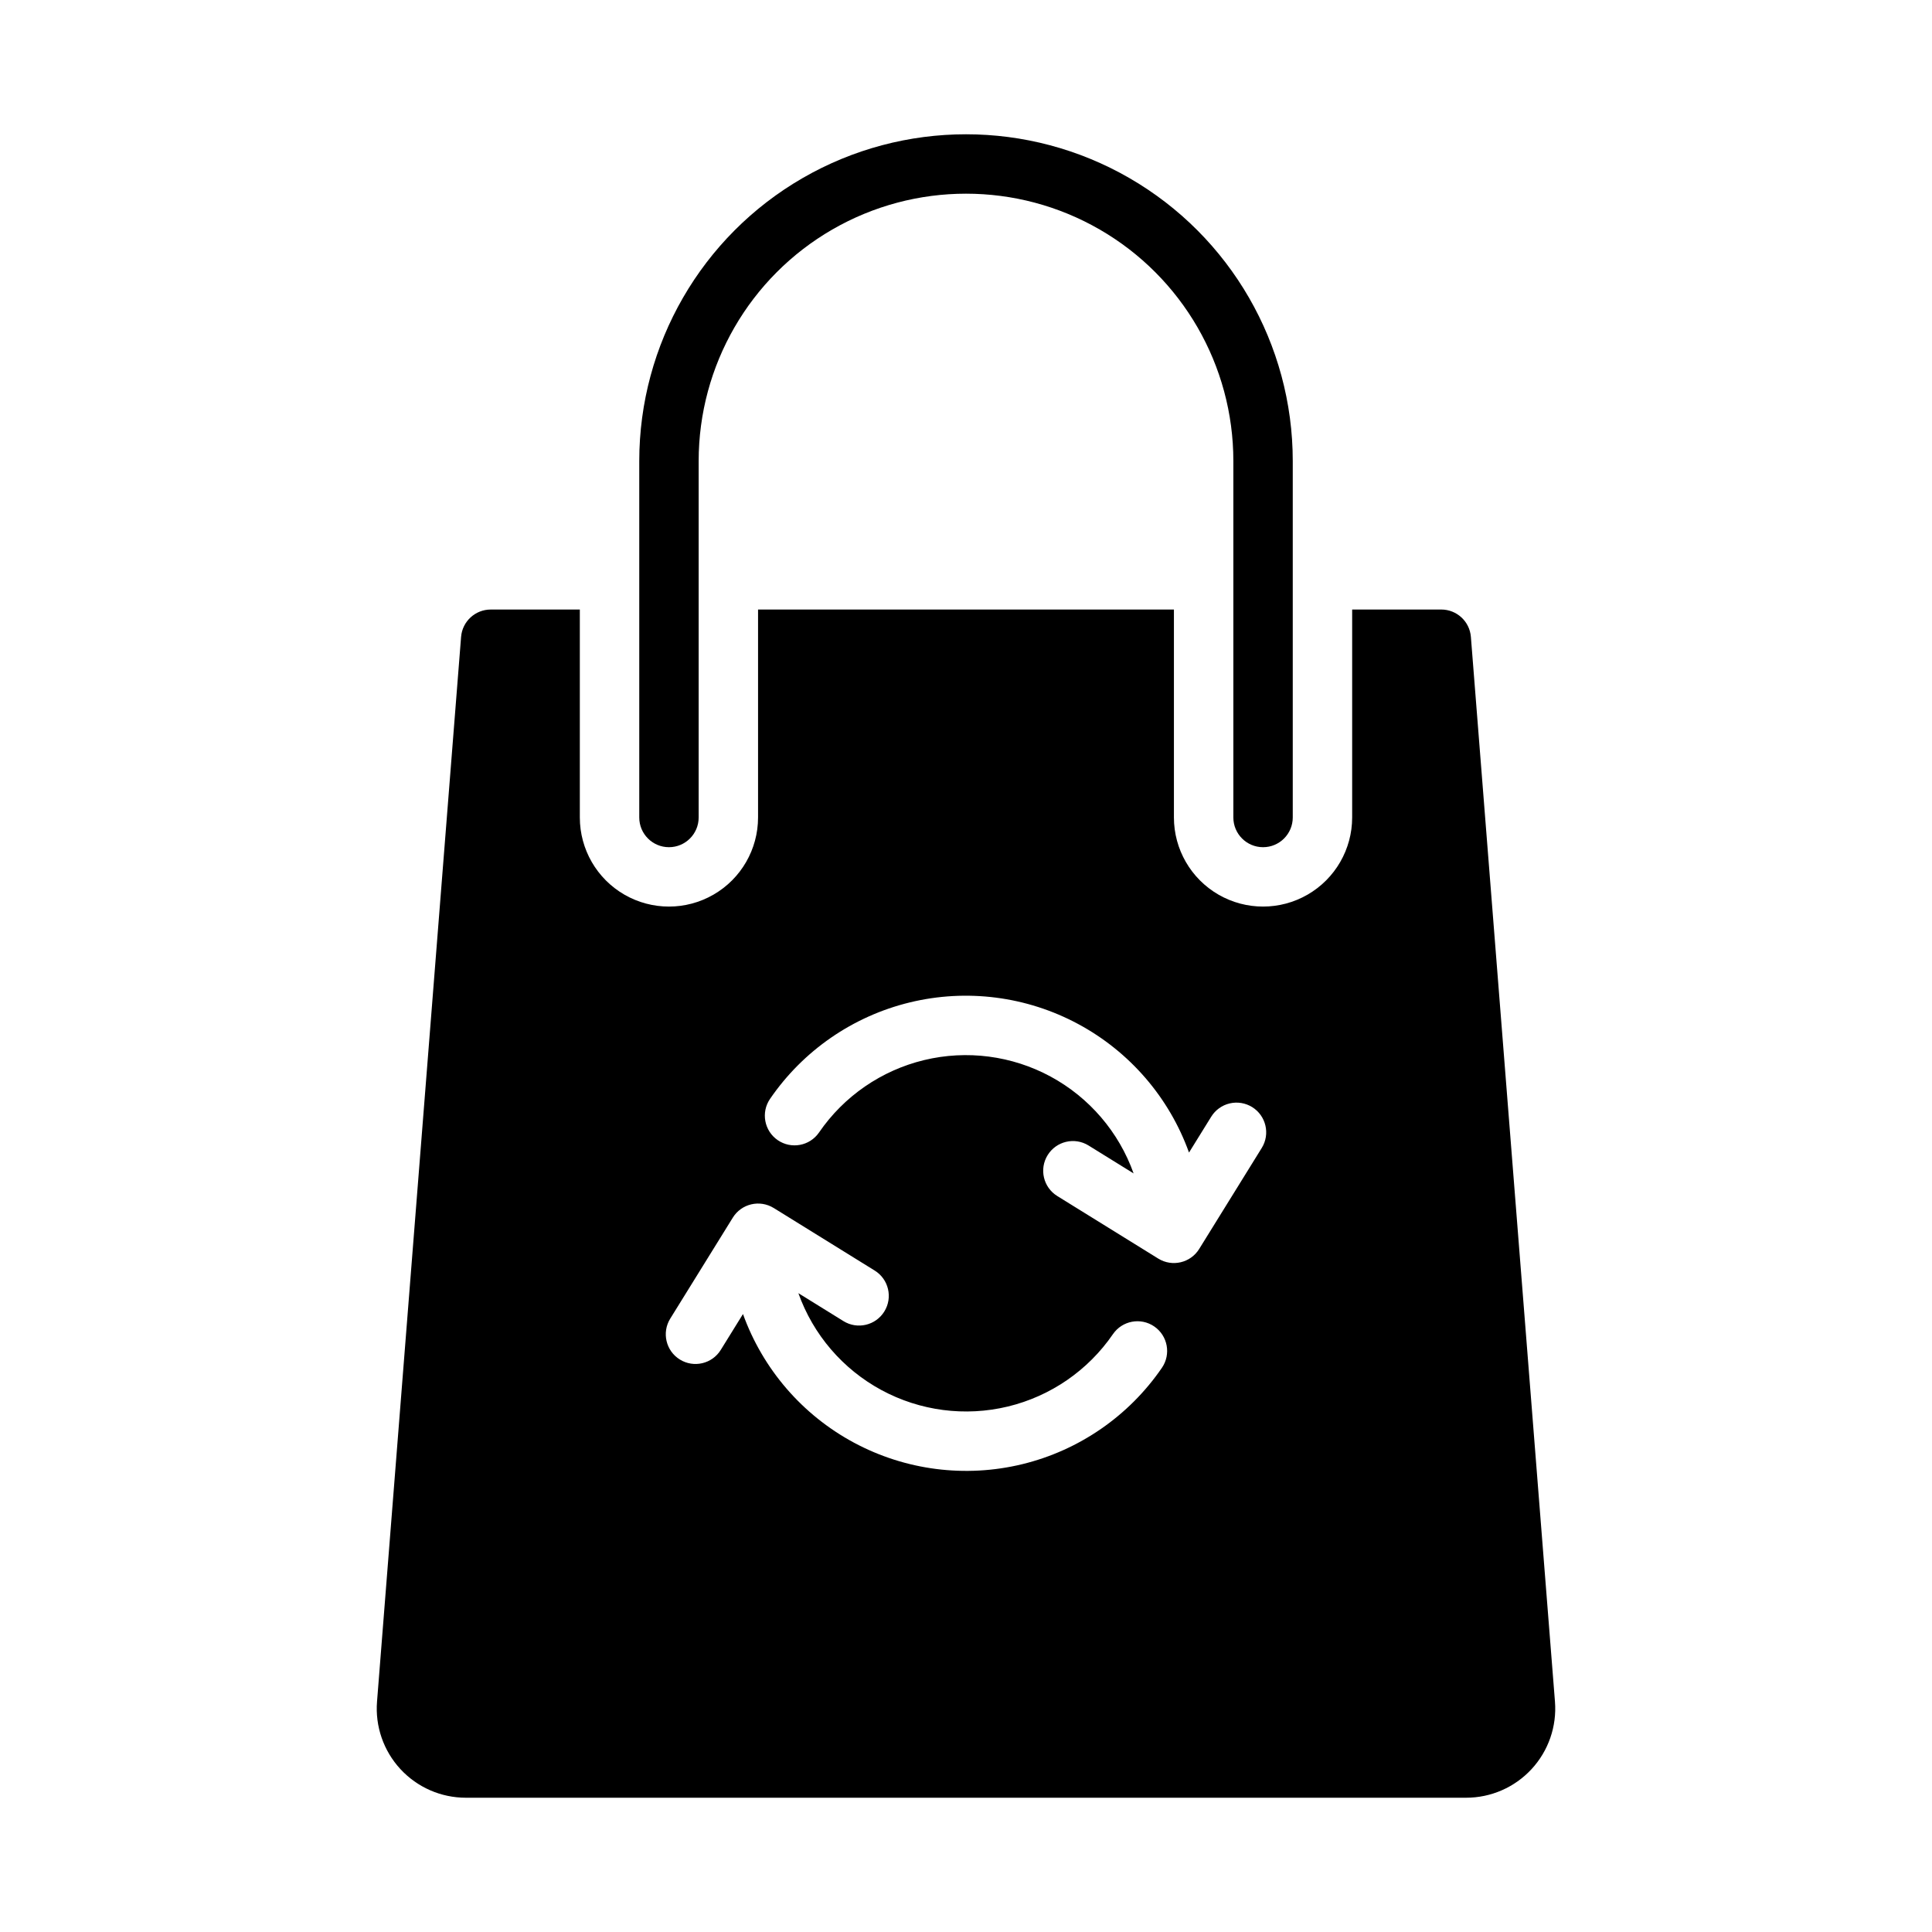
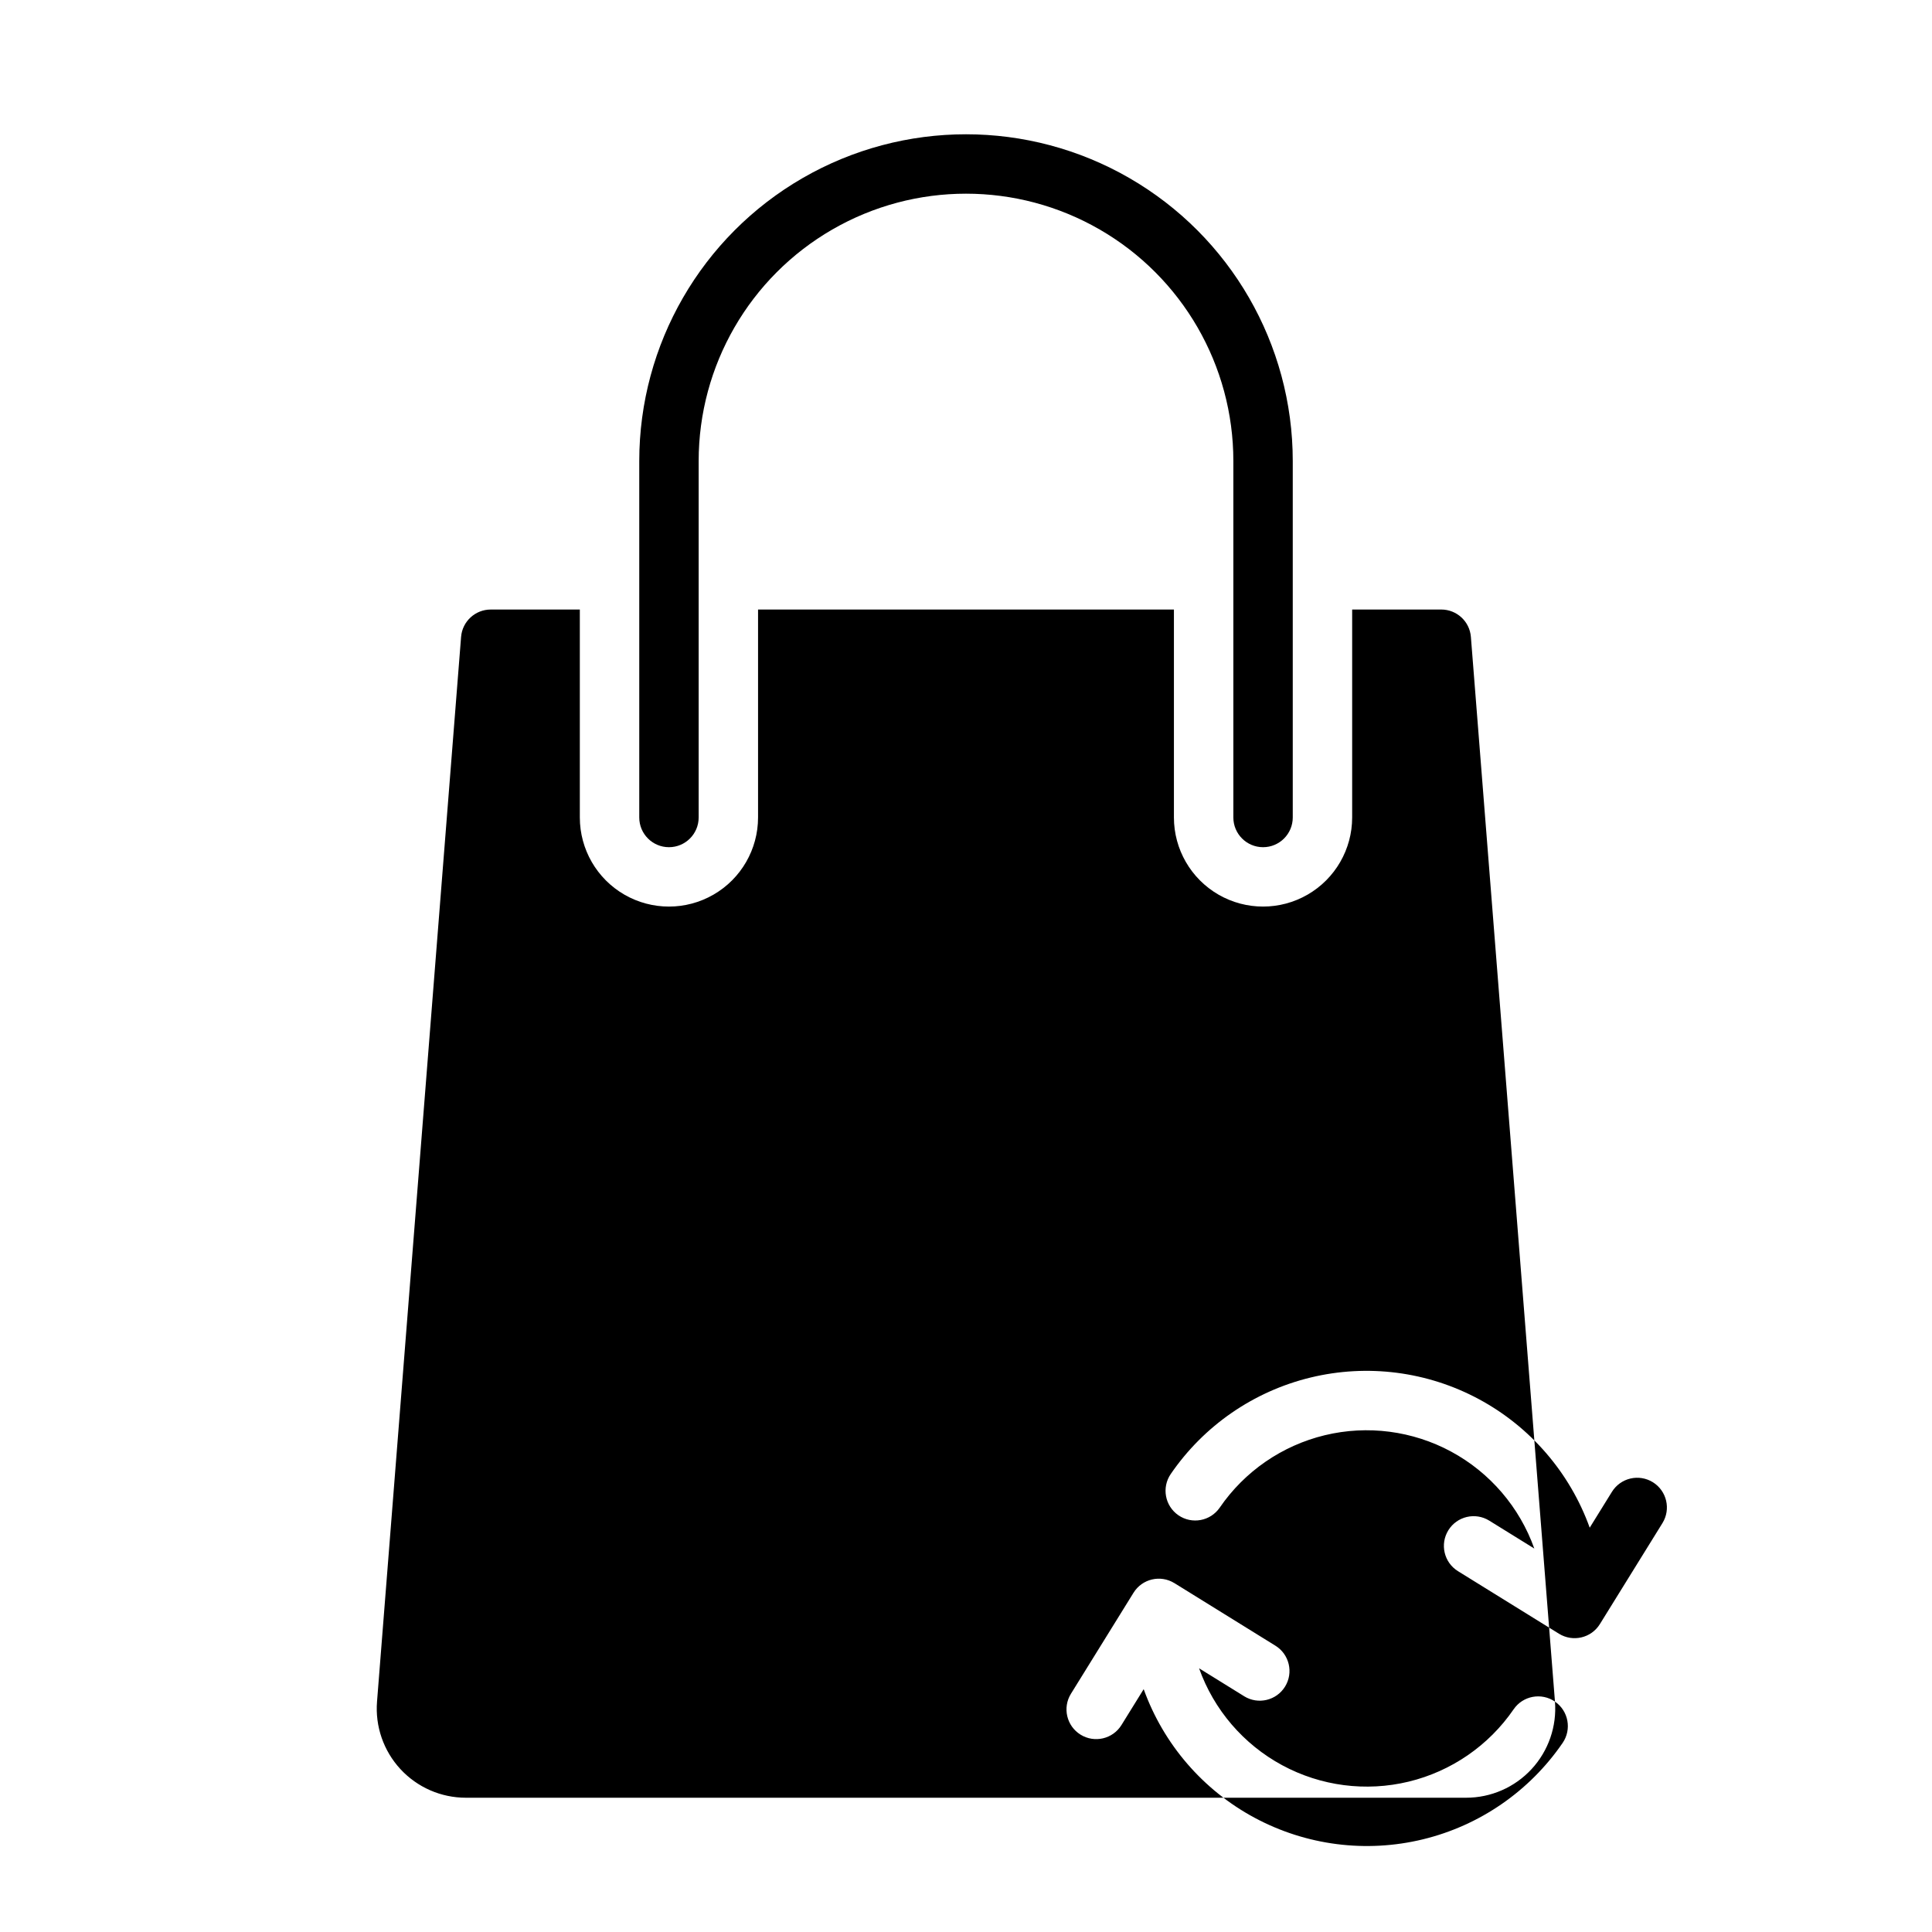
<svg xmlns="http://www.w3.org/2000/svg" fill="#000000" width="800px" height="800px" version="1.1" viewBox="144 144 512 512">
-   <path d="m313.41 360.64v-94.461c0-30.938 16.504-59.523 43.297-74.992 26.789-15.469 59.801-15.469 86.59 0 26.793 15.469 43.297 44.055 43.297 74.992v94.461c0 4.348-3.523 7.875-7.871 7.875s-7.871-3.527-7.871-7.875v-94.461c0-25.312-13.504-48.703-35.426-61.359-21.918-12.656-48.926-12.656-70.848 0s-35.426 36.047-35.426 61.359v94.461c0 4.348-3.523 7.875-7.871 7.875s-7.871-3.527-7.871-7.875zm242.67 234.3c0.52 6.57-1.727 13.055-6.199 17.891-4.473 4.84-10.762 7.59-17.348 7.586h-265.07c-6.586 0.004-12.875-2.746-17.348-7.586-4.473-4.836-6.719-11.32-6.199-17.891l22.277-282.16v0.004c0.328-4.094 3.742-7.25 7.852-7.25h23.617v55.105-0.004c0 8.438 4.5 16.234 11.805 20.453 7.309 4.219 16.312 4.219 23.617 0 7.309-4.219 11.809-12.016 11.809-20.453v-55.102h110.21v55.105-0.004c0 8.438 4.504 16.234 11.809 20.453 7.309 4.219 16.309 4.219 23.617 0 7.305-4.219 11.809-12.016 11.809-20.453v-55.102h23.617-0.004c4.109 0 7.527 3.156 7.852 7.25zm-106.19-99.414c-3.586-2.457-8.48-1.551-10.945 2.031-6.594 9.613-16.508 16.445-27.84 19.184-11.332 2.734-23.273 1.18-33.523-4.363-10.254-5.547-18.09-14.691-22.004-25.672l11.941 7.398v0.004c3.699 2.289 8.551 1.145 10.84-2.555 2.289-3.695 1.145-8.551-2.551-10.84l-26.766-16.582v0.004c-3.699-2.289-8.551-1.145-10.84 2.551l-16.582 26.766c-2.289 3.695-1.145 8.551 2.551 10.836 3.699 2.289 8.551 1.148 10.84-2.551l5.887-9.504c5.258 14.594 15.719 26.727 29.379 34.07s29.551 9.383 44.621 5.723c15.07-3.66 28.258-12.762 37.027-25.551 2.457-3.586 1.547-8.488-2.035-10.949zm25.938-58.141c-1.777-1.098-3.914-1.449-5.949-0.969-2.031 0.477-3.793 1.746-4.891 3.519l-5.887 9.504c-5.254-14.59-15.719-26.723-29.379-34.066-13.656-7.348-29.551-9.383-44.621-5.723-15.07 3.66-28.258 12.758-37.023 25.551-2.465 3.582-1.555 8.484 2.027 10.949 3.586 2.461 8.484 1.551 10.949-2.031 6.59-9.613 16.508-16.445 27.836-19.184 11.332-2.734 23.273-1.18 33.527 4.363 10.25 5.547 18.09 14.691 22 25.668l-11.941-7.398c-3.699-2.289-8.551-1.145-10.84 2.551-2.289 3.699-1.145 8.551 2.551 10.84l26.766 16.582c3.699 2.285 8.551 1.145 10.84-2.551l16.582-26.766c2.289-3.695 1.148-8.547-2.547-10.84z" />
+   <path d="m313.41 360.64v-94.461c0-30.938 16.504-59.523 43.297-74.992 26.789-15.469 59.801-15.469 86.59 0 26.793 15.469 43.297 44.055 43.297 74.992v94.461c0 4.348-3.523 7.875-7.871 7.875s-7.871-3.527-7.871-7.875v-94.461c0-25.312-13.504-48.703-35.426-61.359-21.918-12.656-48.926-12.656-70.848 0s-35.426 36.047-35.426 61.359v94.461c0 4.348-3.523 7.875-7.871 7.875s-7.871-3.527-7.871-7.875zm242.67 234.3c0.52 6.57-1.727 13.055-6.199 17.891-4.473 4.84-10.762 7.59-17.348 7.586h-265.07c-6.586 0.004-12.875-2.746-17.348-7.586-4.473-4.836-6.719-11.32-6.199-17.891l22.277-282.16v0.004c0.328-4.094 3.742-7.25 7.852-7.25h23.617v55.105-0.004c0 8.438 4.5 16.234 11.805 20.453 7.309 4.219 16.312 4.219 23.617 0 7.309-4.219 11.809-12.016 11.809-20.453v-55.102h110.21v55.105-0.004c0 8.438 4.504 16.234 11.809 20.453 7.309 4.219 16.309 4.219 23.617 0 7.305-4.219 11.809-12.016 11.809-20.453v-55.102h23.617-0.004c4.109 0 7.527 3.156 7.852 7.25zc-3.586-2.457-8.48-1.551-10.945 2.031-6.594 9.613-16.508 16.445-27.84 19.184-11.332 2.734-23.273 1.18-33.523-4.363-10.254-5.547-18.09-14.691-22.004-25.672l11.941 7.398v0.004c3.699 2.289 8.551 1.145 10.84-2.555 2.289-3.695 1.145-8.551-2.551-10.84l-26.766-16.582v0.004c-3.699-2.289-8.551-1.145-10.84 2.551l-16.582 26.766c-2.289 3.695-1.145 8.551 2.551 10.836 3.699 2.289 8.551 1.148 10.84-2.551l5.887-9.504c5.258 14.594 15.719 26.727 29.379 34.07s29.551 9.383 44.621 5.723c15.07-3.66 28.258-12.762 37.027-25.551 2.457-3.586 1.547-8.488-2.035-10.949zm25.938-58.141c-1.777-1.098-3.914-1.449-5.949-0.969-2.031 0.477-3.793 1.746-4.891 3.519l-5.887 9.504c-5.254-14.59-15.719-26.723-29.379-34.066-13.656-7.348-29.551-9.383-44.621-5.723-15.07 3.66-28.258 12.758-37.023 25.551-2.465 3.582-1.555 8.484 2.027 10.949 3.586 2.461 8.484 1.551 10.949-2.031 6.59-9.613 16.508-16.445 27.836-19.184 11.332-2.734 23.273-1.18 33.527 4.363 10.25 5.547 18.09 14.691 22 25.668l-11.941-7.398c-3.699-2.289-8.551-1.145-10.84 2.551-2.289 3.699-1.145 8.551 2.551 10.84l26.766 16.582c3.699 2.285 8.551 1.145 10.84-2.551l16.582-26.766c2.289-3.695 1.148-8.547-2.547-10.84z" />
</svg>